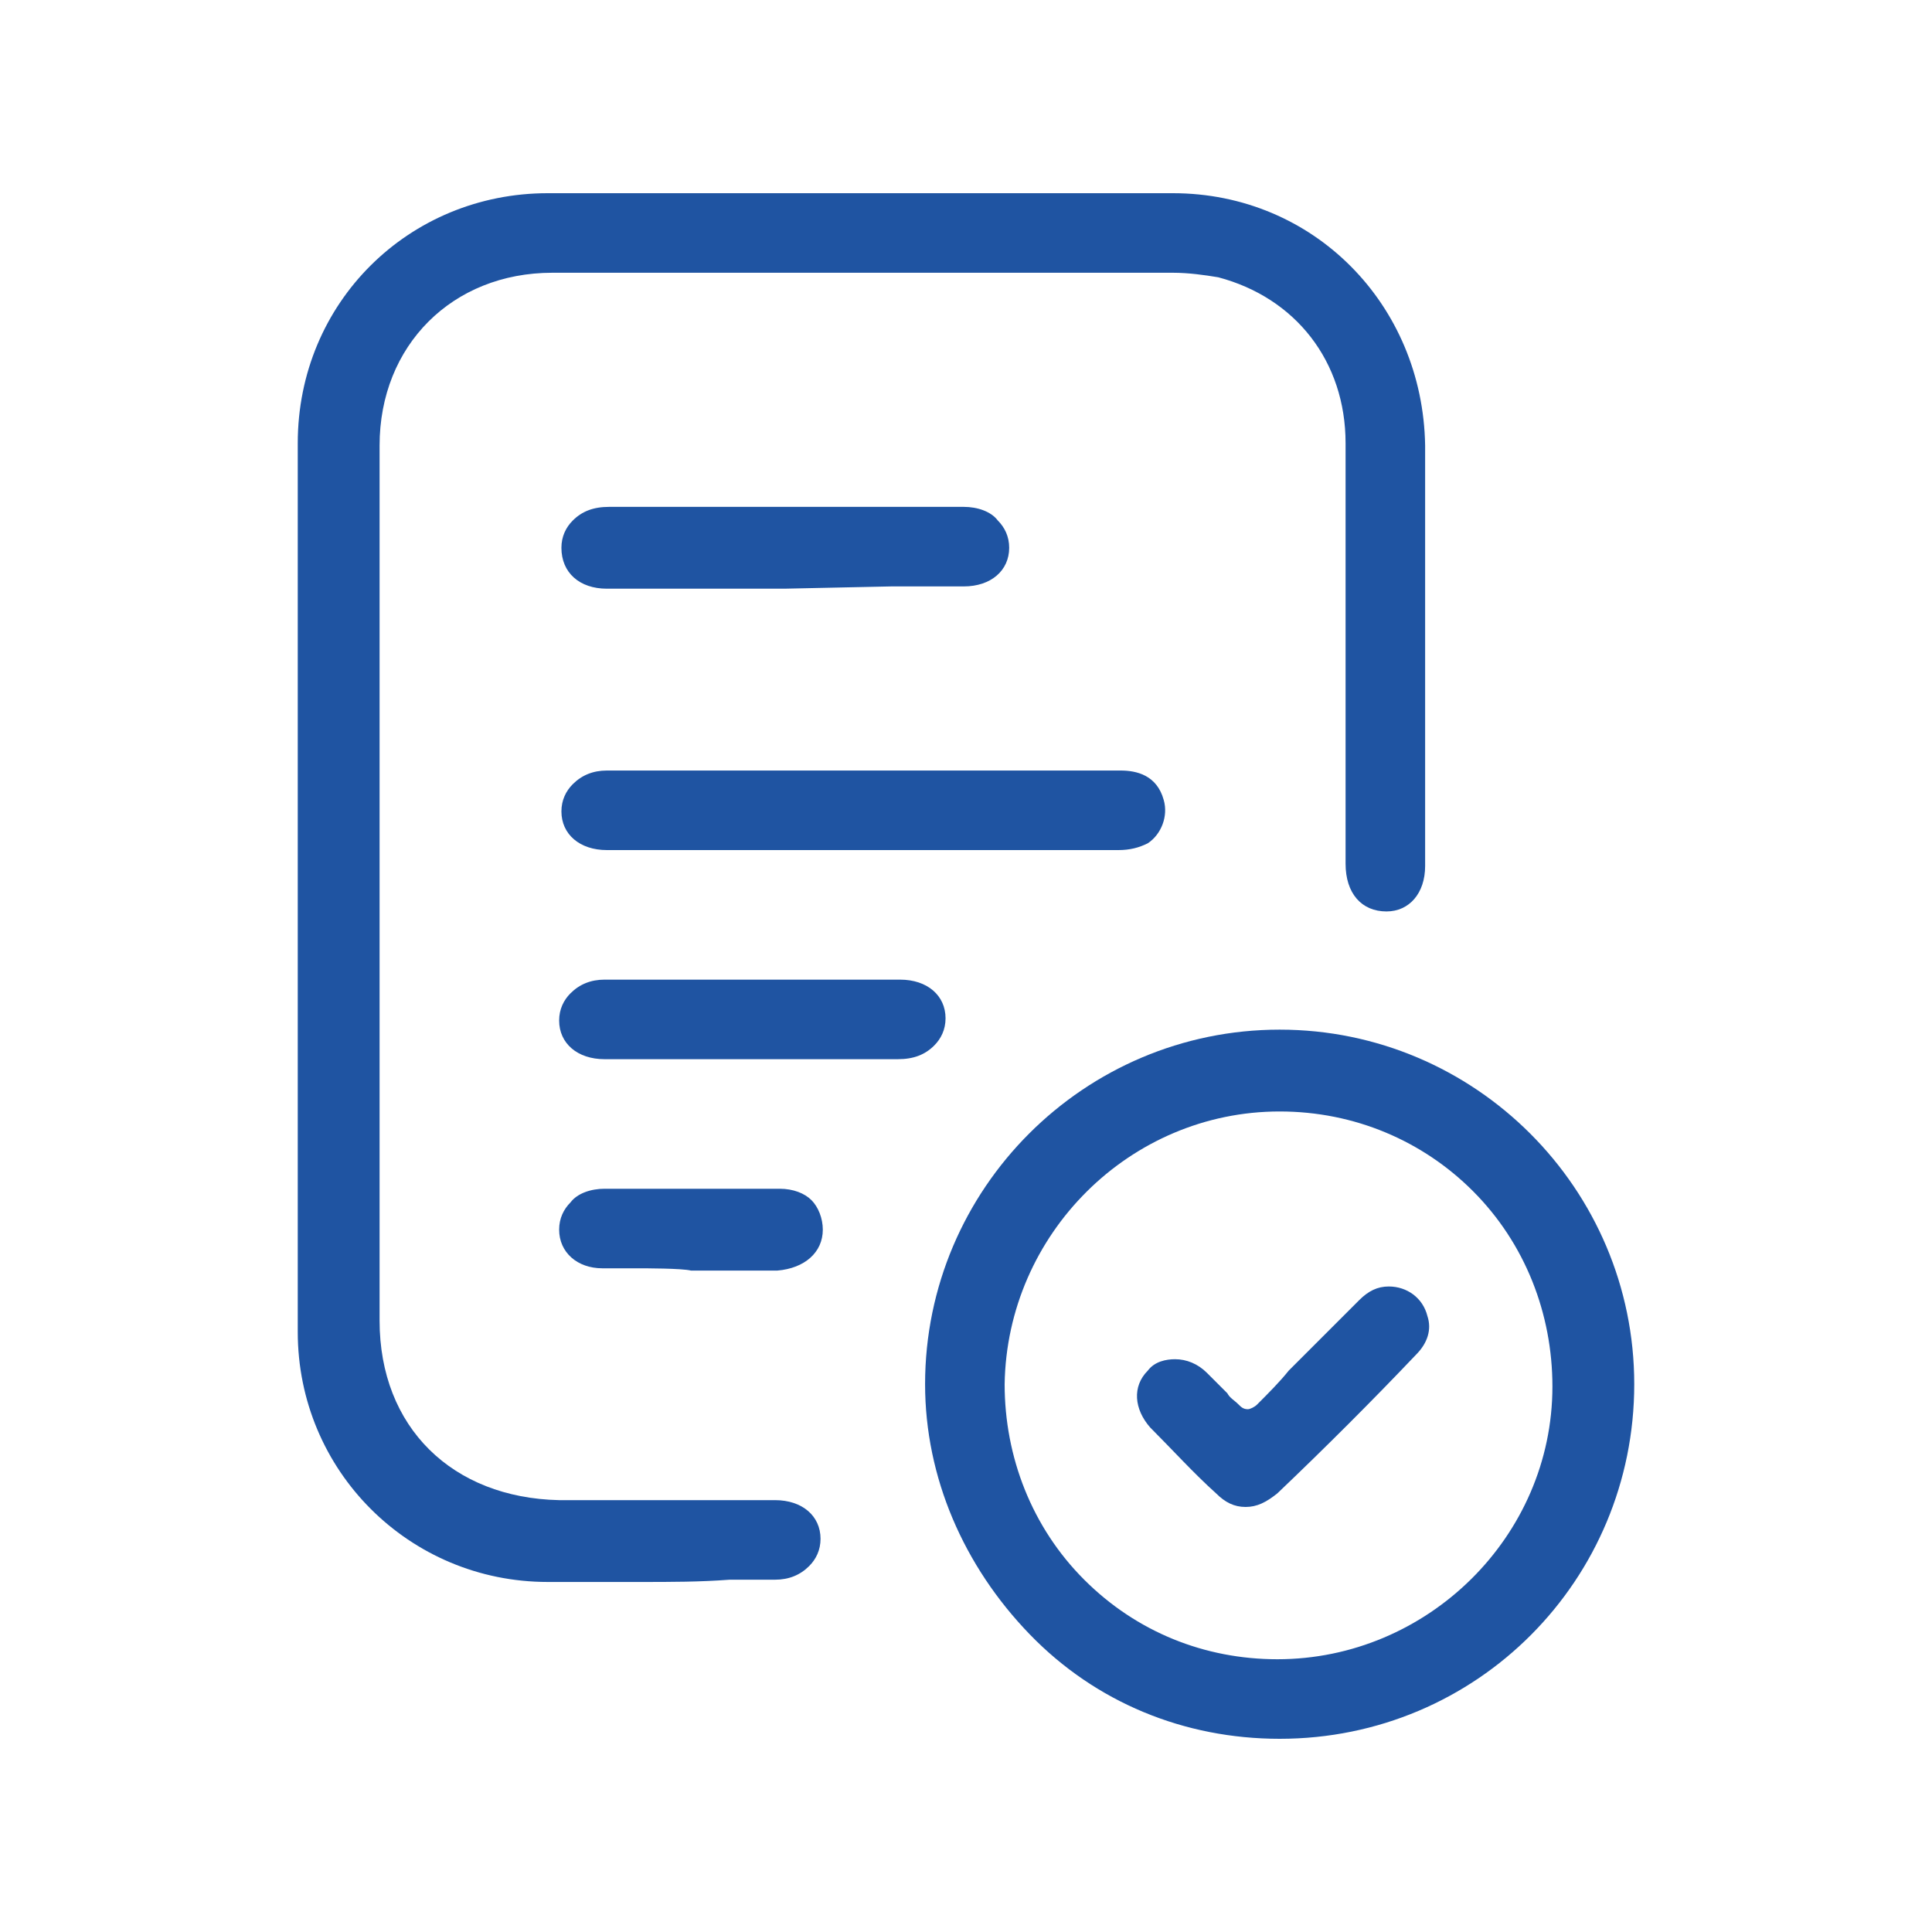
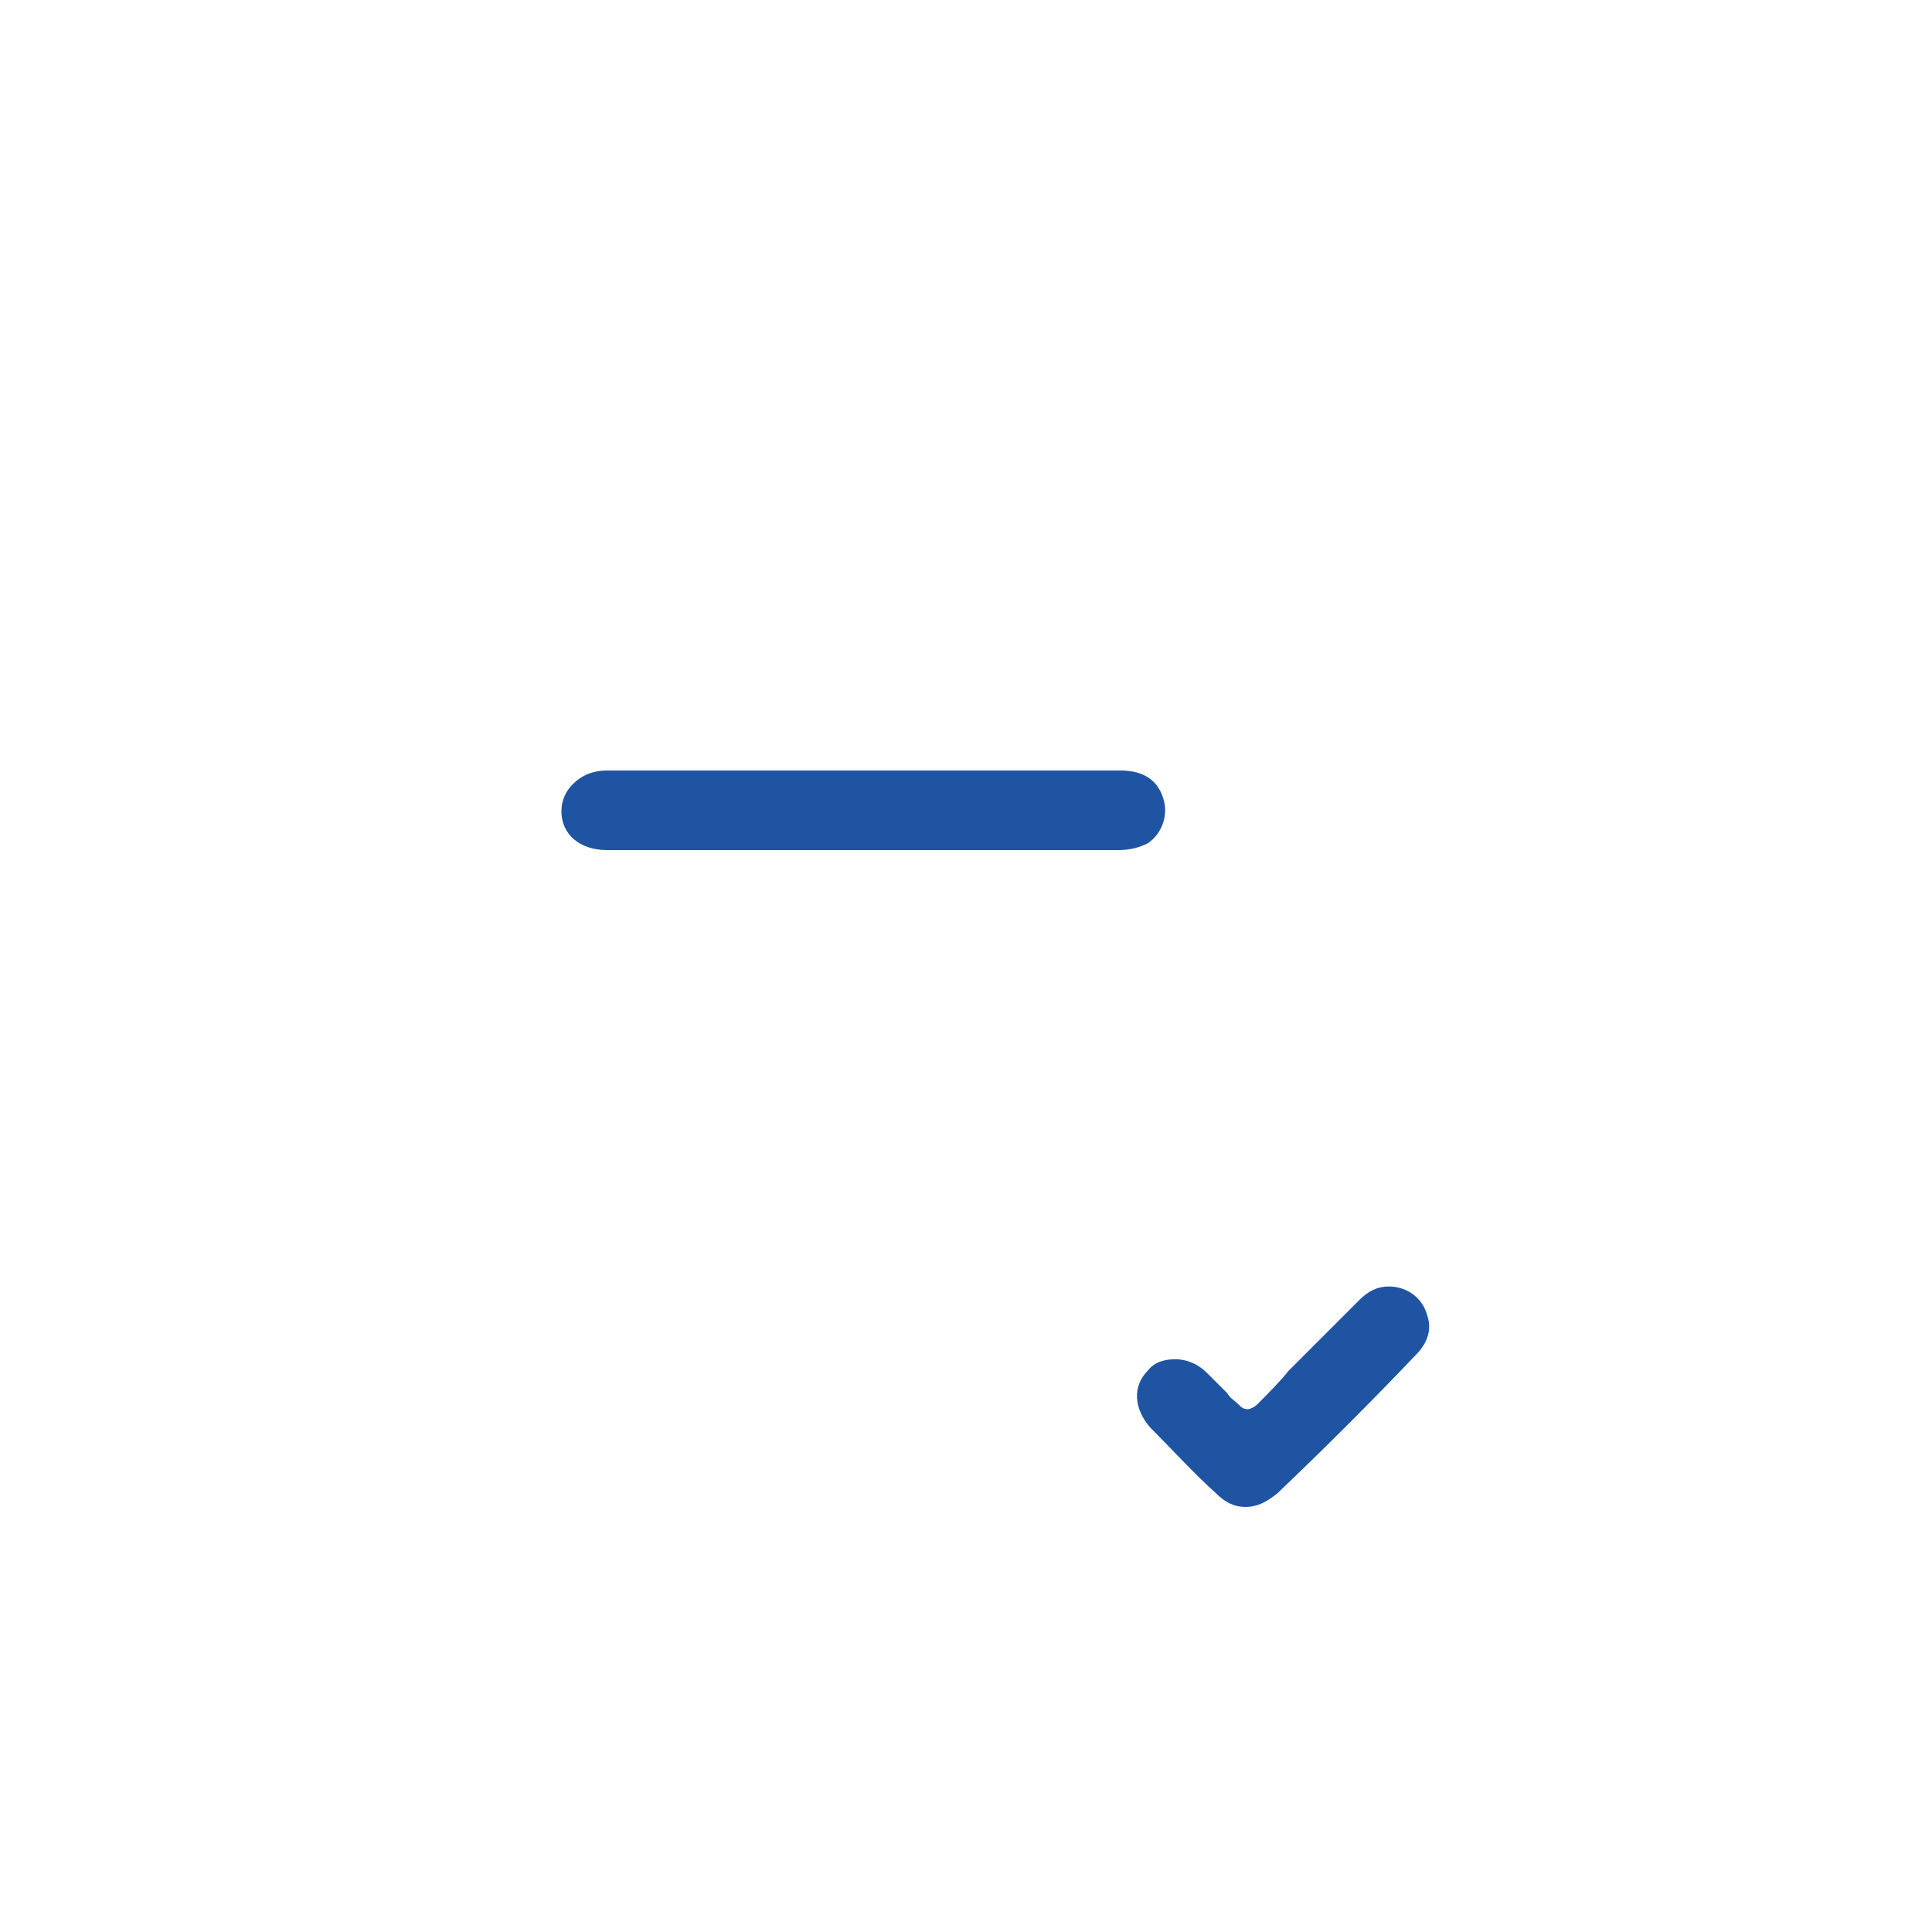
<svg xmlns="http://www.w3.org/2000/svg" version="1.1" id="Vrstva_1" x="0px" y="0px" viewBox="0 0 85 85" style="enable-background:new 0 0 85 85;" xml:space="preserve">
  <style type="text/css">
	.st0{fill:#1F54A2;}
</style>
  <g>
-     <path class="st0" d="M28.2,69.6c-1.4,0-2.7,0-4.1,0c-6.1,0-11-4.9-11-11c0-12.7,0-25.9,0-39.1c0-6.2,4.9-11,11-11   c4.5,0,9.1,0,13.6,0c4.6,0,9.2,0,13.9,0c6.2,0,11,4.9,11.1,11.1c0,4.7,0,9.6,0,14.2l0,4.3c0,1.2-0.7,2-1.7,2   c-1.1,0-1.8-0.8-1.8-2.1c0-2.1,0-4.1,0-6.2c0-4,0-8.2,0-12.3c0-3.6-2.2-6.4-5.6-7.3C53,12.1,52.3,12,51.6,12c-5.4,0-10.8,0-16.2,0   c-3.7,0-7.4,0-11.1,0c-4.4,0-7.6,3.2-7.6,7.6c0,4.5,0,9.2,0,13.6c0,1.9,0,3.9,0,5.8l0,5.7c0,4.5,0,8.9,0,13.4   c0,4.7,3.2,7.8,7.9,7.9l6.6,0c1,0,2,0,2.9,0c1.2,0,2,0.7,2,1.7c0,0.5-0.2,0.9-0.5,1.2c-0.4,0.4-0.9,0.6-1.5,0.6l-2,0   C30.8,69.6,29.5,69.6,28.2,69.6z" />
-     <path class="st0" d="M56.3,76.5c-4.2,0-8.1-1.6-11-4.6c-2.9-3-4.6-6.9-4.6-11c0-8.6,7-15.6,15.6-15.6c8.6,0,15.6,7,15.6,15.6   C71.9,69.5,65,76.5,56.3,76.5L56.3,76.5z M56.3,48.9c-6.6,0-12,5.4-12.1,12c0,3.2,1.2,6.3,3.5,8.6c2.3,2.3,5.3,3.5,8.5,3.5   c6.6,0,12.1-5.4,12.1-12c0-3.2-1.2-6.3-3.5-8.6C62.6,50.2,59.6,48.9,56.3,48.9C56.3,48.9,56.3,48.9,56.3,48.9z" />
    <path class="st0" d="M43.3,37.4c-0.9,0-1.8,0-2.7,0c-0.9,0-1.8,0-2.7,0l-6.5,0c-1.6,0-3.1,0-4.7,0c-1.2,0-2-0.7-2-1.7   c0-0.5,0.2-0.9,0.5-1.2c0.4-0.4,0.9-0.6,1.5-0.6c3.7,0,7.4,0,11,0c3.9,0,7.7,0,11.6,0c0.7,0,1.6,0.2,1.9,1.3   c0.2,0.7-0.1,1.5-0.7,1.9c-0.4,0.2-0.8,0.3-1.3,0.3C47,37.4,44.9,37.4,43.3,37.4z" />
-     <path class="st0" d="M34.5,25.9l-4.6,0c-1.1,0-2.1,0-3.2,0c-1.2,0-2-0.7-2-1.8c0-0.5,0.2-0.9,0.5-1.2c0.4-0.4,0.9-0.6,1.6-0.6   c2.6,0,5.2,0,7.8,0c2.6,0,5.2,0,7.8,0c0.6,0,1.2,0.2,1.5,0.6c0.3,0.3,0.5,0.7,0.5,1.2c0,1-0.8,1.7-2,1.7c-1.1,0-2.2,0-3.2,0   L34.5,25.9z" />
-     <path class="st0" d="M29.2,46.6c-0.9,0-1.7,0-2.6,0c-1.2,0-2-0.7-2-1.7c0-0.5,0.2-0.9,0.5-1.2c0.4-0.4,0.9-0.6,1.5-0.6   c2.2,0,4.4,0,6.5,0c2.2,0,4.3,0,6.5,0c1.2,0,2,0.7,2,1.7c0,0.5-0.2,0.9-0.5,1.2c-0.4,0.4-0.9,0.6-1.6,0.6c-0.9,0-1.7,0-2.6,0   l-3.9,0L29.2,46.6z" />
-     <path class="st0" d="M28,55.8c-0.5,0-1,0-1.5,0c-1.1,0-1.9-0.7-1.9-1.7c0-0.5,0.2-0.9,0.5-1.2c0.3-0.4,0.9-0.6,1.5-0.6   c1.3,0,2.5,0,3.8,0c1.3,0,2.6,0,3.9,0c0.6,0,1.1,0.2,1.4,0.5c0.3,0.3,0.5,0.8,0.5,1.3c0,1-0.8,1.7-2,1.8c-0.5,0-1,0-1.5,0l-2.3,0   C30,55.8,28.4,55.8,28,55.8z" />
    <path class="st0" d="M54.8,66.3c-0.5,0-0.9-0.2-1.3-0.6c-1-0.9-1.9-1.9-2.9-2.9c-0.7-0.8-0.8-1.8-0.1-2.5c0.3-0.4,0.8-0.5,1.2-0.5   c0.5,0,1,0.2,1.4,0.6c0.3,0.3,0.6,0.6,0.9,0.9c0.1,0.2,0.3,0.3,0.5,0.5c0.1,0.1,0.2,0.2,0.4,0.2c0,0,0,0,0,0c0.1,0,0.3-0.1,0.4-0.2   c0.5-0.5,1-1,1.4-1.5c1.1-1.1,2.1-2.1,3.1-3.1c0.4-0.4,0.8-0.6,1.3-0.6c0.8,0,1.5,0.5,1.7,1.3c0.2,0.6,0,1.2-0.5,1.7   c-1.9,2-4,4.1-6.1,6.1C55.7,66.1,55.3,66.3,54.8,66.3z" />
  </g>
</svg>